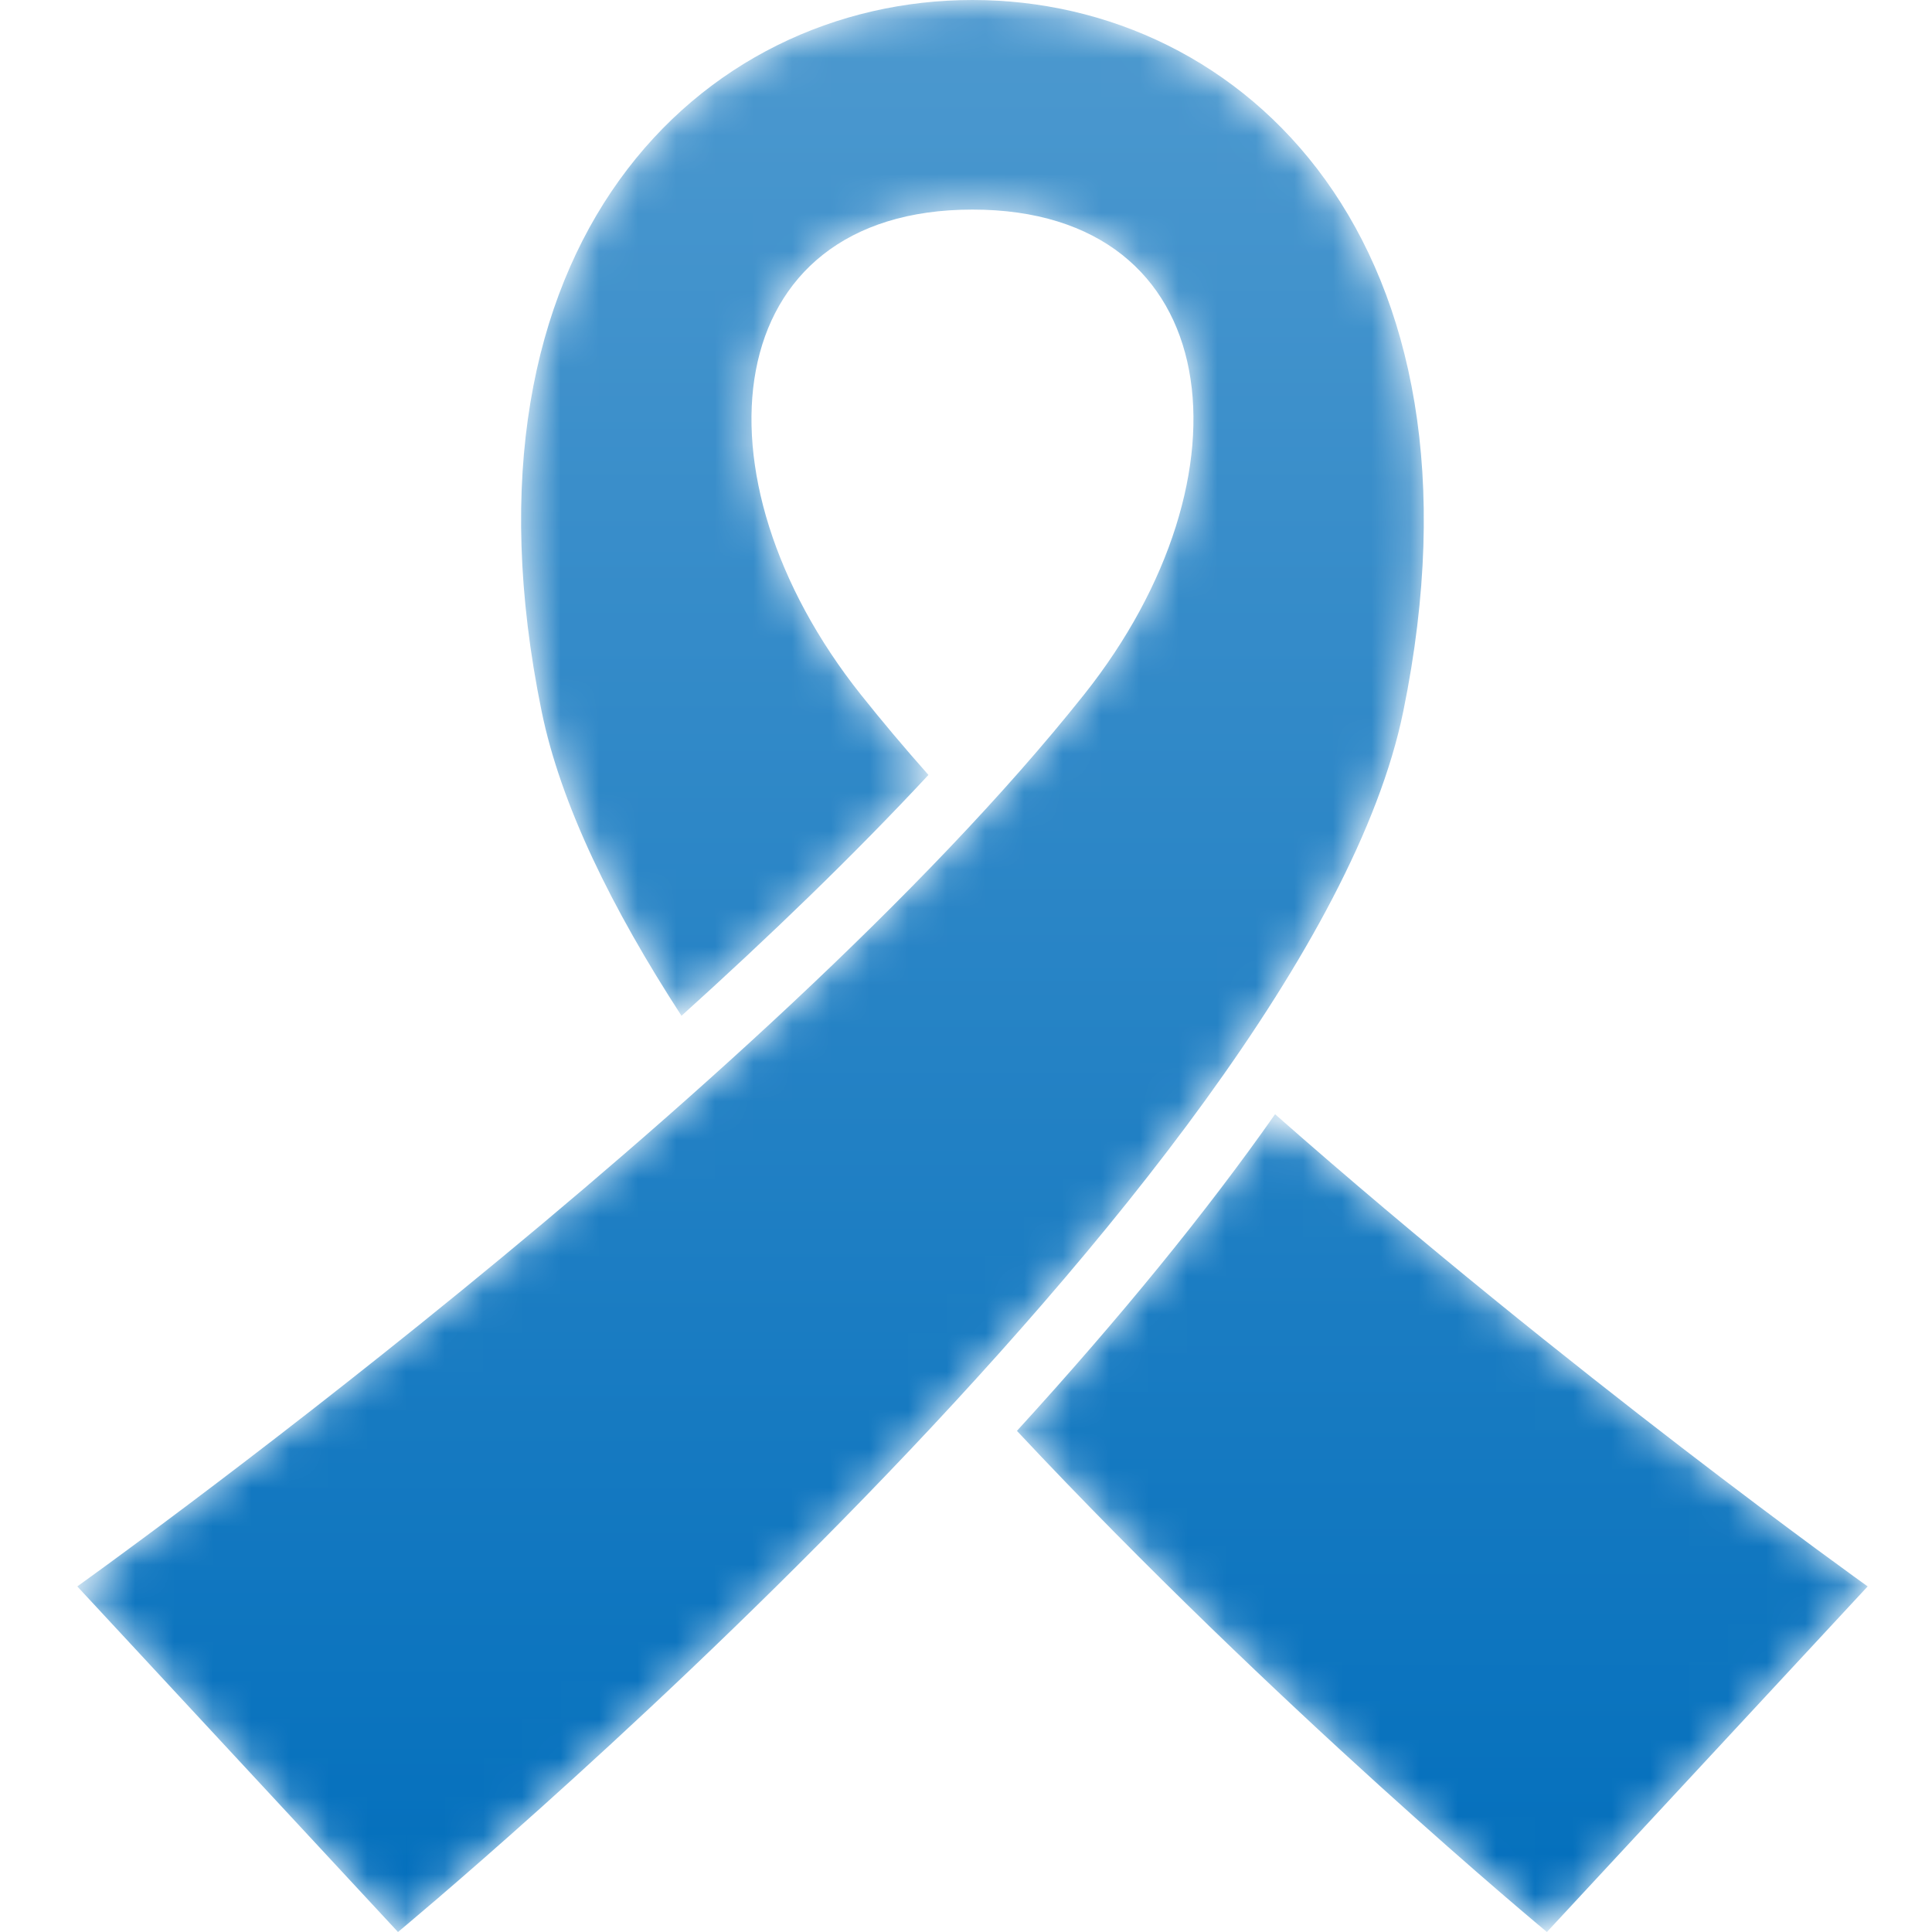
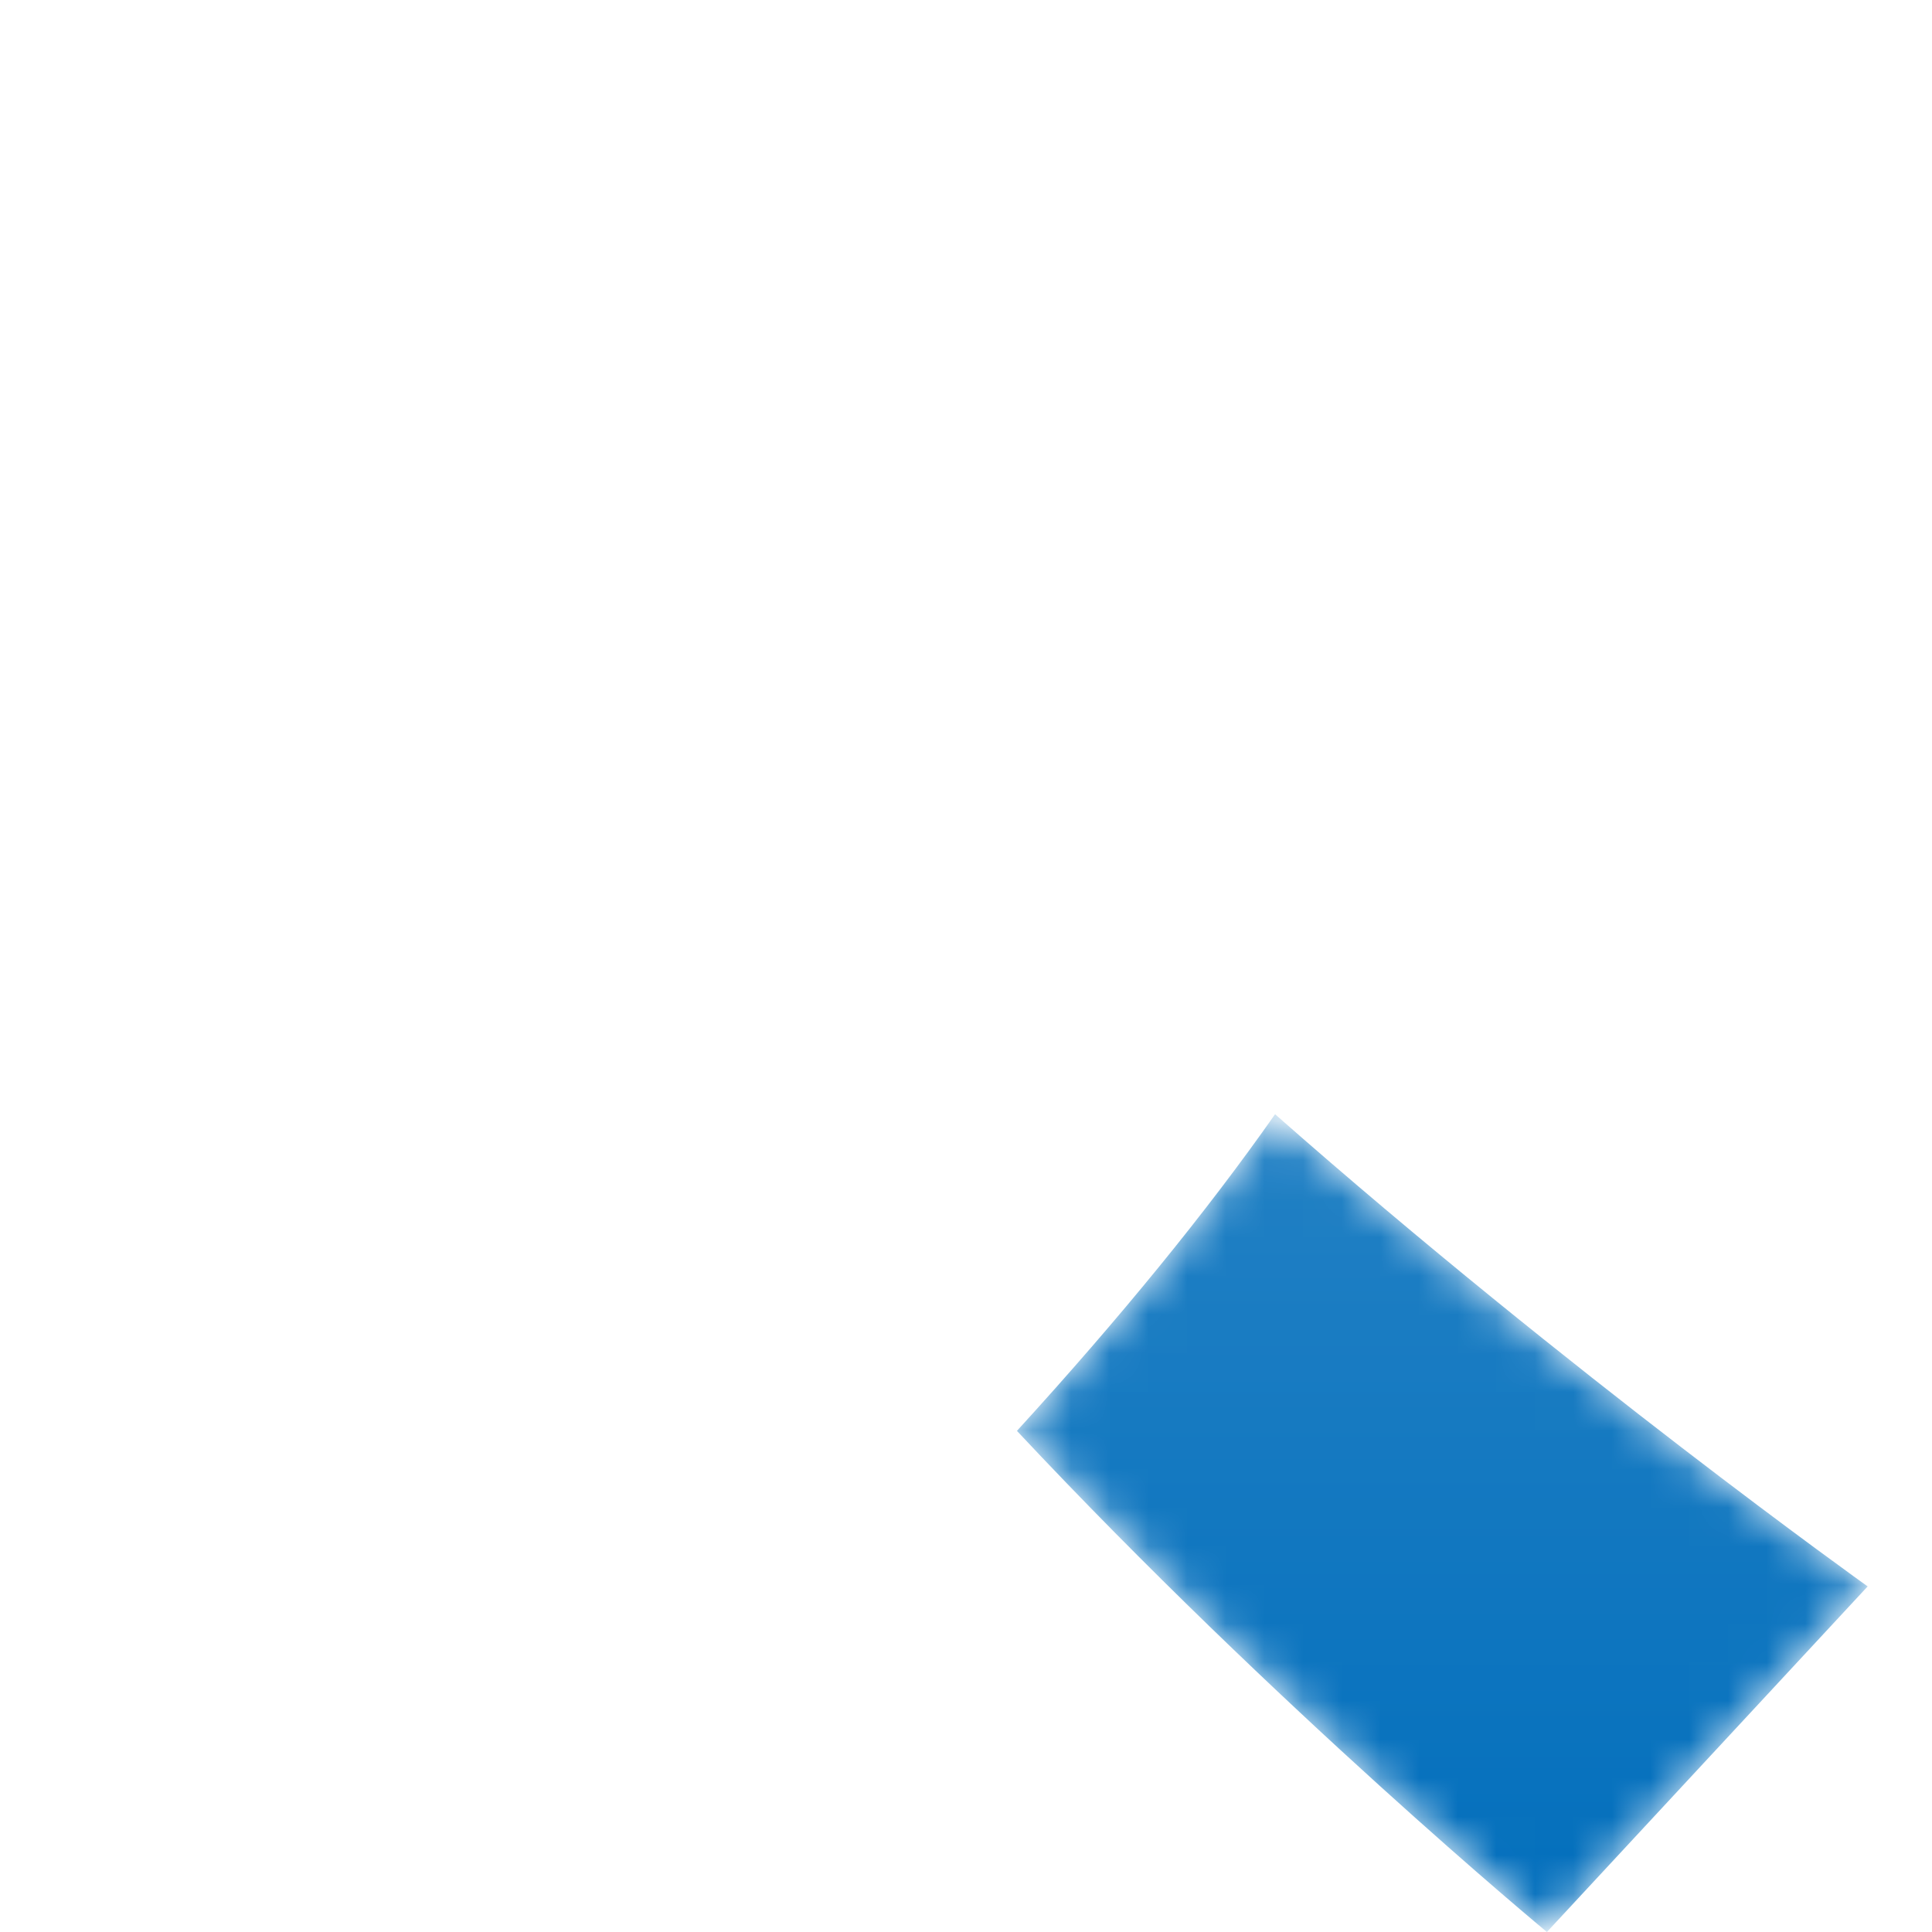
<svg xmlns="http://www.w3.org/2000/svg" xmlns:xlink="http://www.w3.org/1999/xlink" width="50px" height="50px" viewBox="0 0 50 50" version="1.1">
  <title>icon/gan</title>
  <desc>Created with Sketch.</desc>
  <defs>
    <path d="M23.167,0 C16.146,0 9.539,6.29 12.017,18.408 C12.509,20.815 13.833,23.511 15.637,26.289 C17.894,24.252 20.093,22.136 22.028,20.055 C21.407,19.355 20.821,18.659 20.276,17.974 C15.79,12.332 16.56,5.424 23.167,5.424 C29.775,5.424 30.545,12.332 26.057,17.974 C17.8,28.362 0,41.056 0,41.056 L8.3,50 C8.3,50 31.839,30.526 34.317,18.408 C36.795,6.29 30.187,0 23.167,0 Z" id="path-1" />
    <linearGradient x1="50%" y1="0%" x2="50%" y2="101.562%" id="linearGradient-3">
      <stop stop-color="#4D99CF" offset="0%" />
      <stop stop-color="#016EBC" offset="100%" />
    </linearGradient>
    <path d="M0.099,8.515 C6.85,15.722 13.815,21.484 13.815,21.484 L22.116,12.54 C22.116,12.54 14.406,7.041 6.78,0.32 C5.005,2.849 2.775,5.584 0.099,8.515" id="path-4" />
    <linearGradient x1="50.001%" y1="-136.25%" x2="50.001%" y2="103.691%" id="linearGradient-6">
      <stop stop-color="#4D99CF" offset="0%" />
      <stop stop-color="#016EBC" offset="100%" />
    </linearGradient>
  </defs>
  <g id="icon/gan" stroke="none" stroke-width="1" fill="none" fill-rule="evenodd">
    <g id="Group-7" transform="translate(2, 0)">
      <g id="Group-3">
        <mask id="mask-2" fill="white">
          <use xlink:href="#path-1" />
        </mask>
        <g id="Clip-2" />
-         <path d="M23.167,0 C16.146,0 9.539,6.29 12.017,18.408 C12.509,20.815 13.833,23.511 15.637,26.289 C17.894,24.252 20.093,22.136 22.028,20.055 C21.407,19.355 20.821,18.659 20.276,17.974 C15.79,12.332 16.56,5.424 23.167,5.424 C29.775,5.424 30.545,12.332 26.057,17.974 C17.8,28.362 0,41.056 0,41.056 L8.3,50 C8.3,50 31.839,30.526 34.317,18.408 C36.795,6.29 30.187,0 23.167,0 Z" id="Fill-1" fill="url(#linearGradient-3)" mask="url(#mask-2)" />
      </g>
      <g id="Group-6" transform="translate(24.219, 28.516)">
        <mask id="mask-5" fill="white">
          <use xlink:href="#path-4" />
        </mask>
        <g id="Clip-5" />
        <path d="M0.099,8.515 C6.85,15.722 13.815,21.484 13.815,21.484 L22.116,12.54 C22.116,12.54 14.406,7.041 6.78,0.32 C5.005,2.849 2.775,5.584 0.099,8.515" id="Fill-4" fill="url(#linearGradient-6)" mask="url(#mask-5)" />
      </g>
    </g>
  </g>
</svg>